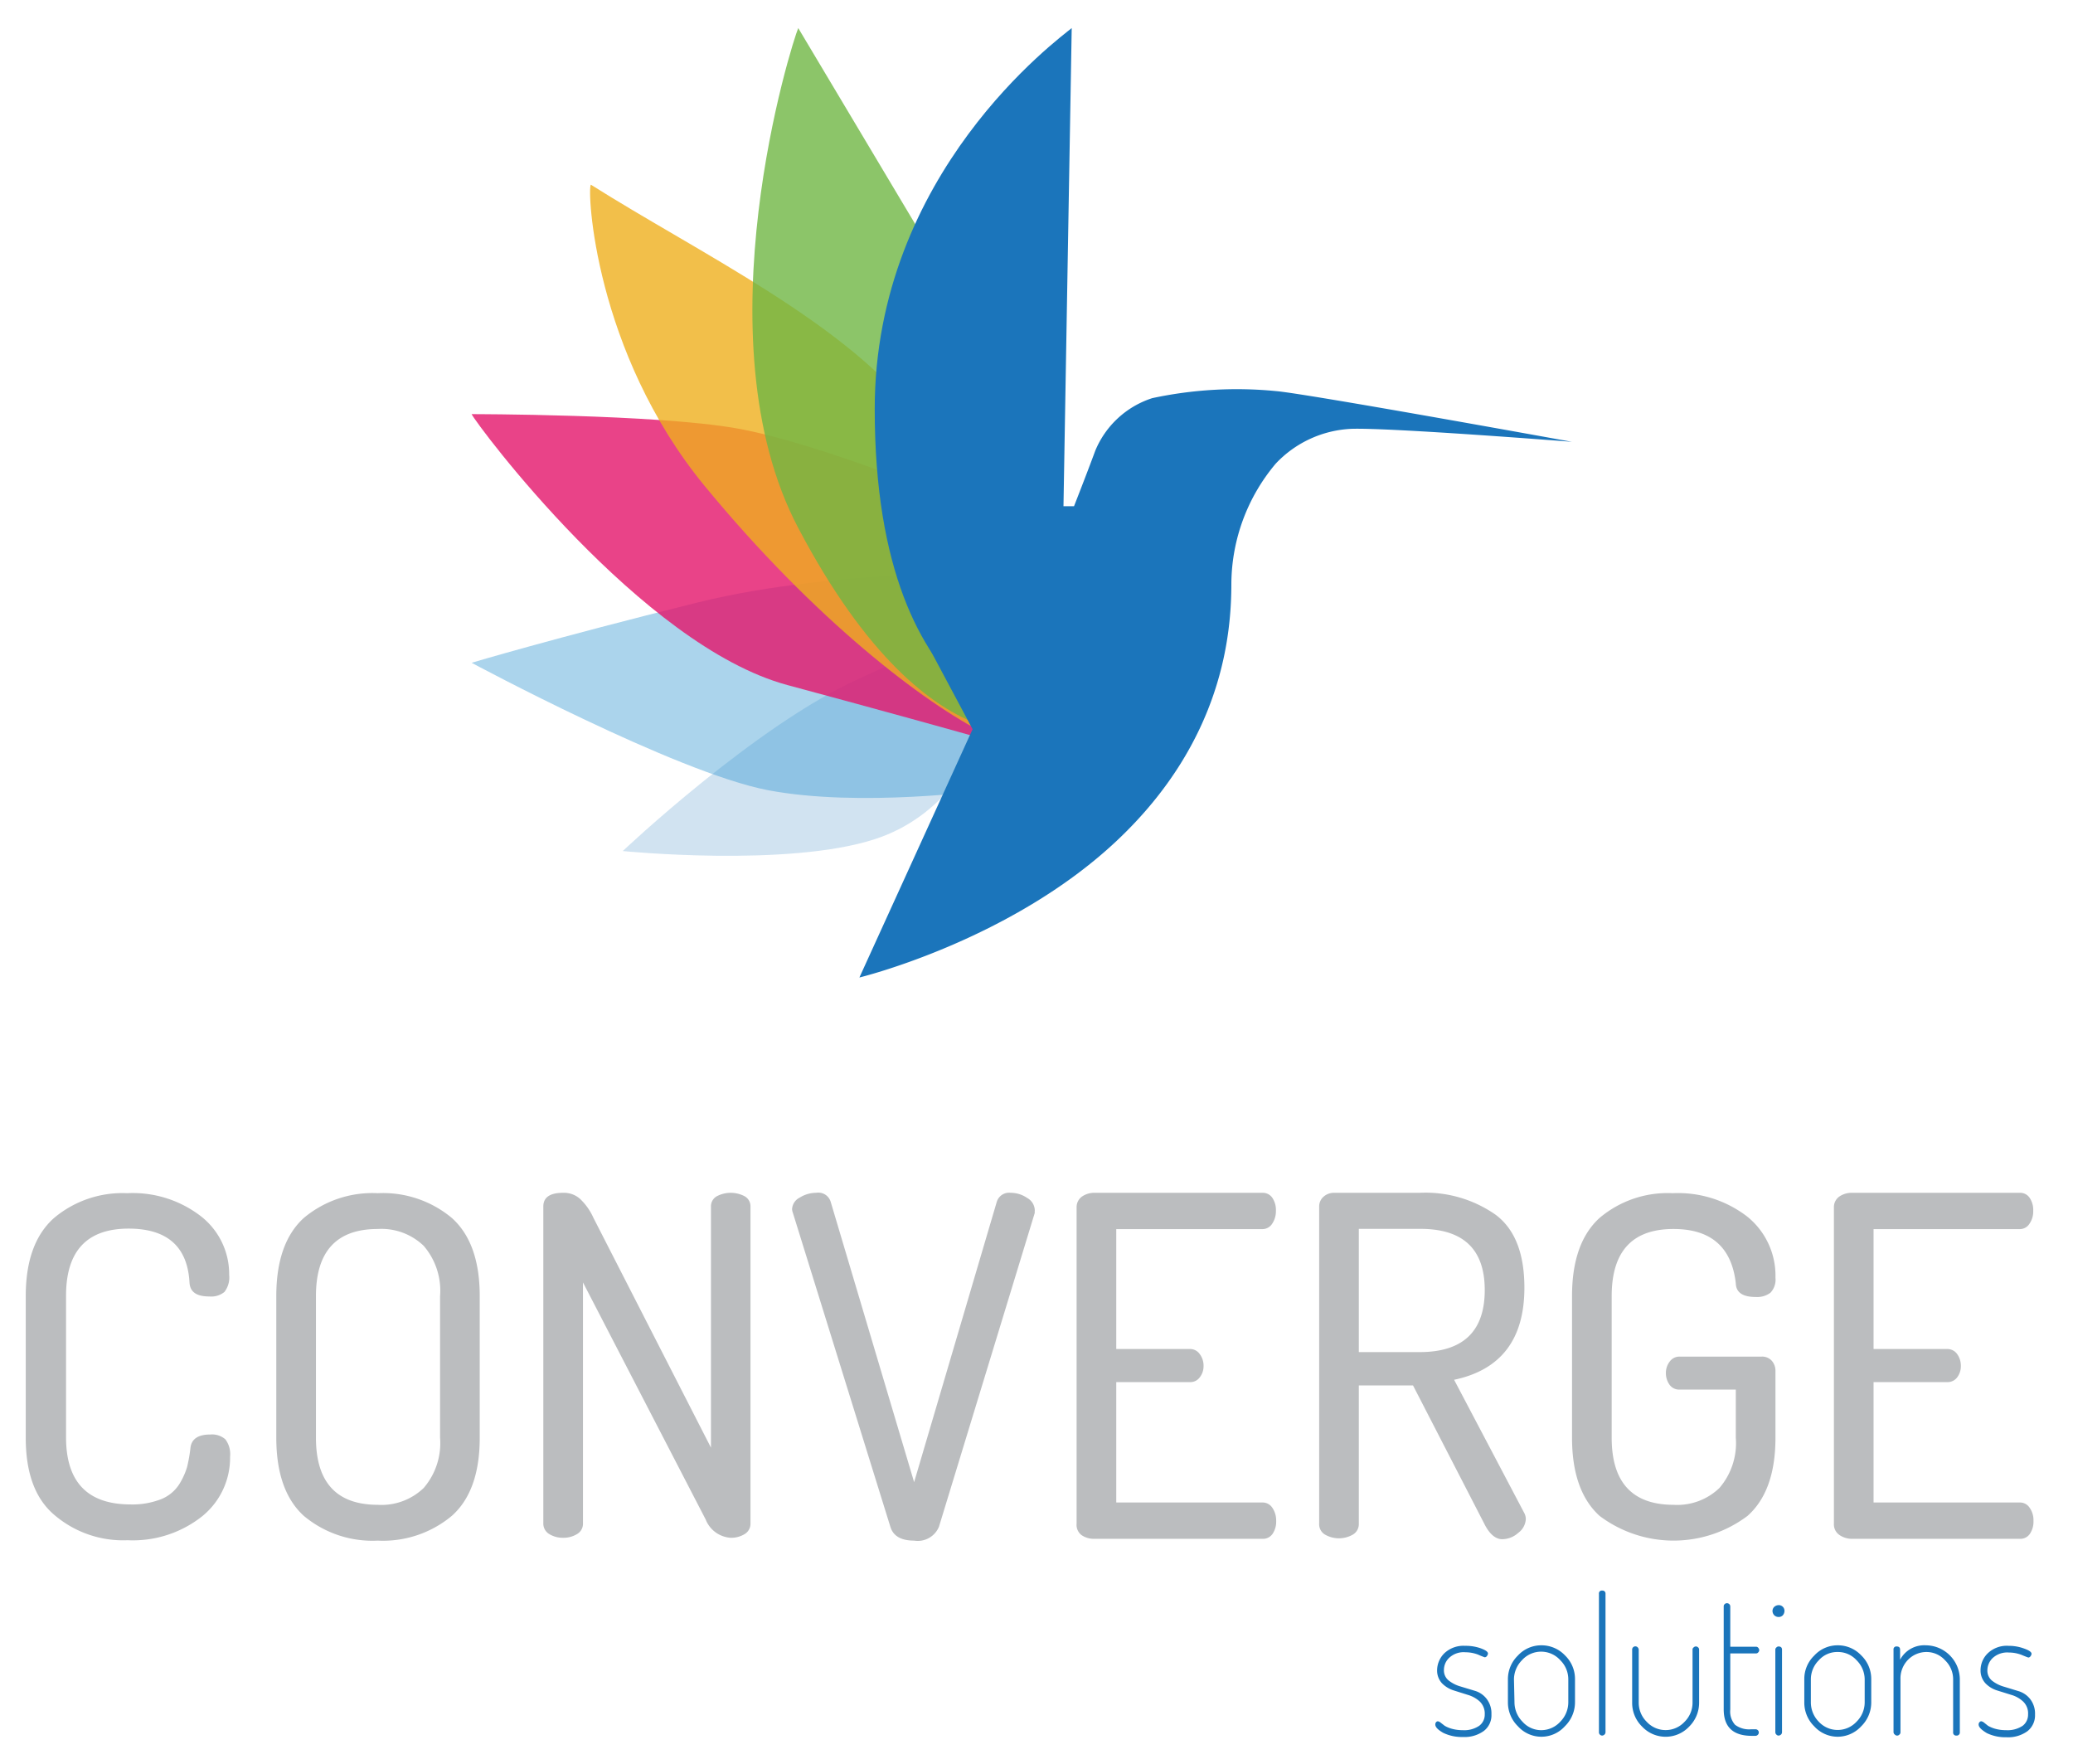
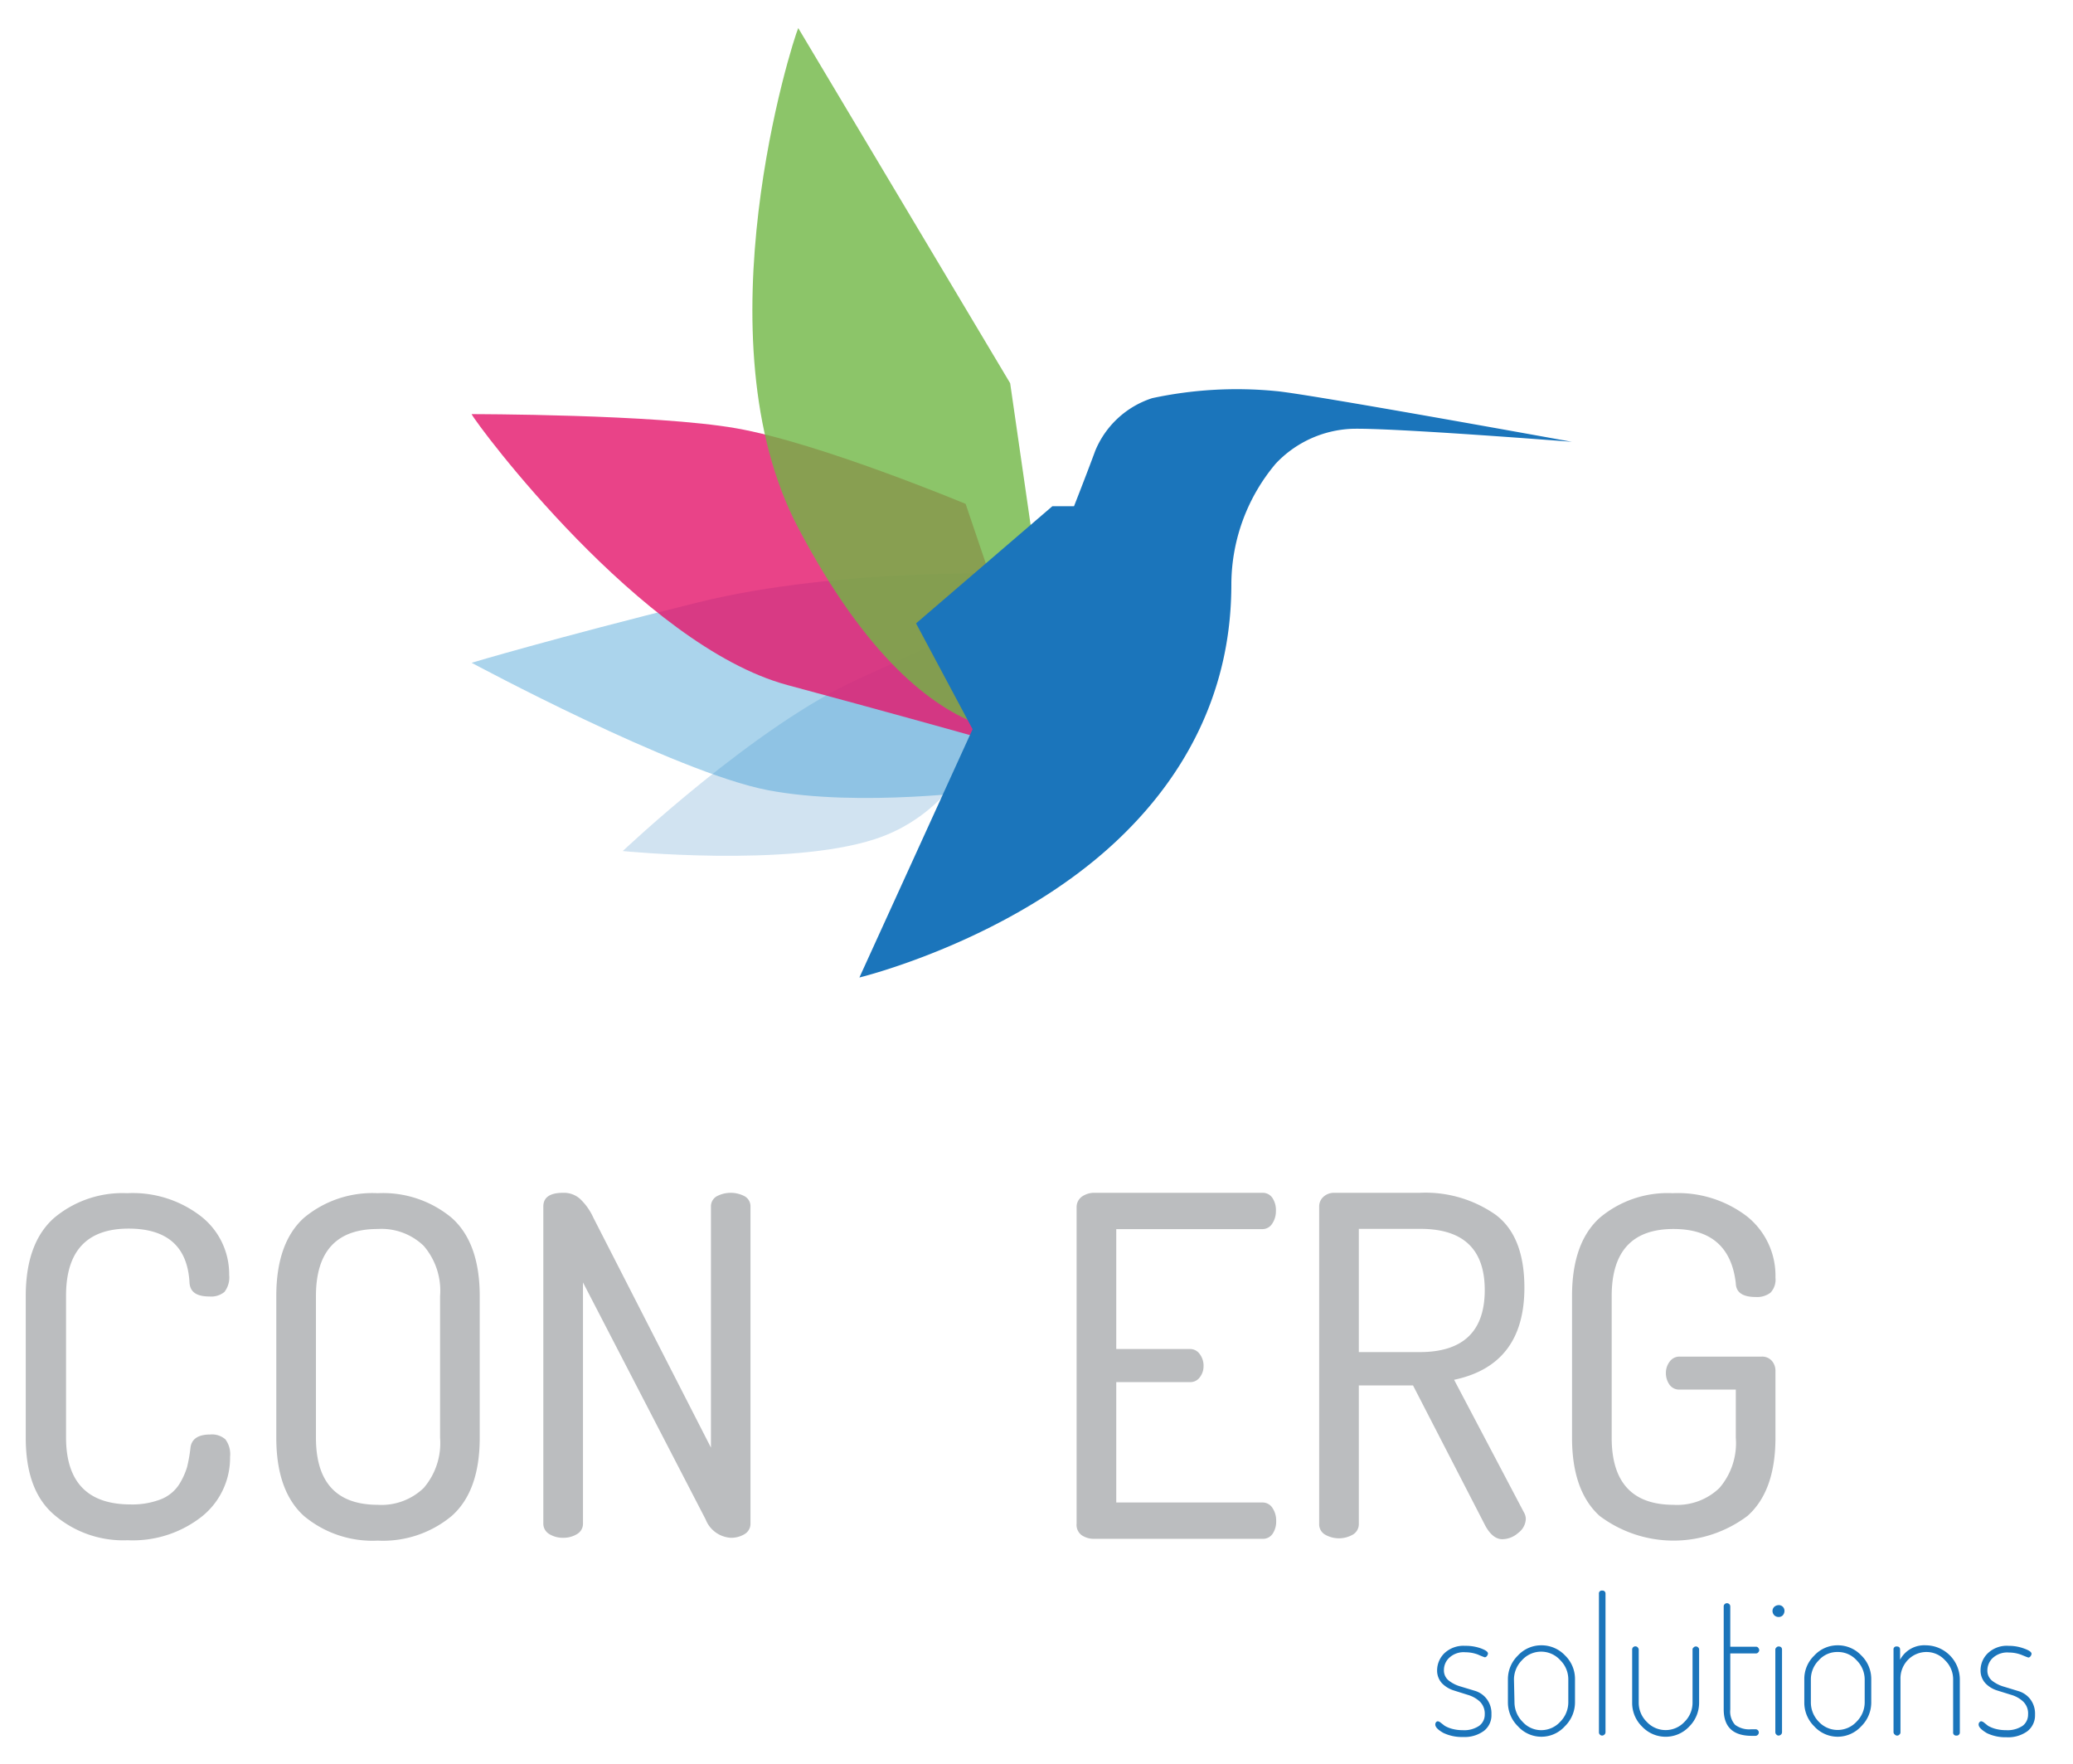
<svg xmlns="http://www.w3.org/2000/svg" id="Layer_1" data-name="Layer 1" viewBox="0 0 161.01 137">
  <defs>
    <style>.cls-1,.cls-6{fill:#1b75bb;}.cls-1{opacity:0.2;}.cls-2{fill:#2e94d1;opacity:0.4;}.cls-3{fill:#e3146a;}.cls-3,.cls-4,.cls-5{opacity:0.8;}.cls-4{fill:#efaf1d;}.cls-5{fill:#6fb744;}.cls-7{fill:#bbbdbf;}</style>
  </defs>
  <title>Artboard 1</title>
  <path class="cls-1" d="M48.37,66.09s10.3-9.76,18.38-13.4S79,46.86,79,46.86s-.55,14.9-11.06,18.31C61.16,67.37,48.37,66.09,48.37,66.09Z" />
  <path class="cls-2" d="M79.66,44.57S65.4,44,54.17,46.79s-17.54,4.68-17.54,4.68,15.85,8.52,23,9.89,17.12,0,17.12,0Z" />
  <path class="cls-3" d="M36.63,32.16s14.3,0,20.55,1.1C63.64,34.39,75,39.13,75,39.13l6.71,19.79S76.5,57.33,61.16,53.2C49.8,50.14,37,32.94,36.63,32.16Z" />
-   <path class="cls-4" d="M45.89,14.34c8.28,5.24,20.21,10.93,25.4,18.16,5,7,.2,17.49,5.21,24.46-4.67-2.33-13.17-8.77-21.76-19.21S45.59,14.71,45.89,14.34Z" />
  <path class="cls-5" d="M62,2.18,78.46,29.76,82.32,56.5S72.61,61.14,62,41C54.22,26.25,61.54,3.21,62,2.18Z" />
-   <path class="cls-6" d="M83.24,2.18l-.95,55.16s-14.35-.55-14.35-25.56C67.93,13.42,82.26,3,83.24,2.18Z" />
  <path class="cls-6" d="M122.09,34.31s-20.71-3.76-23-3.94a31.29,31.29,0,0,0-9.6.55A7.17,7.17,0,0,0,85.07,35c-.64,1.74-1.65,4.31-1.65,4.31H81.74l-10.59,9.1,4.39,8.22L66.75,75.91s11.73-2.84,20-10.63,8.89-16.13,8.89-20A14.6,14.6,0,0,1,99.09,36,8.6,8.6,0,0,1,105,33.3C108.13,33.21,122.09,34.31,122.09,34.31Z" />
  <path class="cls-7" d="M2,111.65v-11c0-2.74.73-4.75,2.18-6.05a8.26,8.26,0,0,1,5.7-1.94,8.65,8.65,0,0,1,5.75,1.81A5.7,5.7,0,0,1,17.8,99a1.84,1.84,0,0,1-.37,1.33,1.62,1.62,0,0,1-1.17.35c-1,0-1.49-.35-1.54-1.06Q14.5,95.42,10,95.41q-4.87,0-4.87,5.21v11q0,5.2,5,5.21a6.14,6.14,0,0,0,2.39-.41,3,3,0,0,0,1.41-1.17,5.6,5.6,0,0,0,.6-1.32,11.93,11.93,0,0,0,.26-1.47c.07-.7.58-1.06,1.54-1.06a1.58,1.58,0,0,1,1.17.37,1.91,1.91,0,0,1,.37,1.35,5.84,5.84,0,0,1-2.18,4.64,8.66,8.66,0,0,1-5.78,1.85,8.21,8.21,0,0,1-5.66-1.94C2.73,116.4,2,114.39,2,111.65Z" />
  <path class="cls-7" d="M21.46,111.65v-11c0-2.76.72-4.78,2.14-6.07a8.3,8.3,0,0,1,5.74-1.92,8.34,8.34,0,0,1,5.75,1.92q2.17,1.94,2.17,6.07v11q0,4.14-2.17,6.07a8.34,8.34,0,0,1-5.75,1.92,8.3,8.3,0,0,1-5.74-1.92C22.18,116.43,21.46,114.41,21.46,111.65Zm3.08,0q0,5.2,4.8,5.21a4.73,4.73,0,0,0,3.57-1.31,5.34,5.34,0,0,0,1.27-3.9v-11a5.34,5.34,0,0,0-1.27-3.9,4.73,4.73,0,0,0-3.57-1.31q-4.8,0-4.8,5.21Z" />
  <path class="cls-7" d="M42.2,118.32V93.69c0-.71.52-1.06,1.54-1.06a1.88,1.88,0,0,1,1.3.46,4.62,4.62,0,0,1,1.05,1.48l9.13,17.85V93.69a.89.89,0,0,1,.45-.79,2.32,2.32,0,0,1,2.17,0,.89.89,0,0,1,.45.79v24.63a.93.93,0,0,1-.45.81,2,2,0,0,1-1.09.29A2.24,2.24,0,0,1,54.81,118L45.28,99.59v18.73a.92.92,0,0,1-.46.81,2,2,0,0,1-1.08.29,2,2,0,0,1-1.08-.29A.94.94,0,0,1,42.2,118.32Z" />
-   <path class="cls-7" d="M61.52,93.91a1.06,1.06,0,0,1,.6-.91,2.39,2.39,0,0,1,1.27-.37,1,1,0,0,1,1.13.7L71,115.1l6.42-21.77a1,1,0,0,1,1.08-.7,2.25,2.25,0,0,1,1.28.4,1.13,1.13,0,0,1,.59.91.89.89,0,0,1,0,.11.59.59,0,0,0,0,.14l-7.44,24.37A1.78,1.78,0,0,1,71,119.64c-1,0-1.62-.35-1.84-1.06L61.59,94.21A1.14,1.14,0,0,1,61.52,93.91Z" />
  <path class="cls-7" d="M83.62,118.32V93.73a1,1,0,0,1,.42-.81,1.68,1.68,0,0,1,1-.29h13a.9.9,0,0,1,.79.4,1.69,1.69,0,0,1,.27,1,1.73,1.73,0,0,1-.29,1,.9.9,0,0,1-.77.42H86.7v9.31h5.71a.91.91,0,0,1,.77.39,1.48,1.48,0,0,1,.3.93,1.39,1.39,0,0,1-.28.86.9.9,0,0,1-.79.39H86.7v9.35H98.06a.9.9,0,0,1,.77.42,1.73,1.73,0,0,1,.29,1,1.69,1.69,0,0,1-.27,1,.9.9,0,0,1-.79.4H85a1.68,1.68,0,0,1-1-.29A1,1,0,0,1,83.62,118.32Z" />
  <path class="cls-7" d="M102.46,118.32V93.69a1,1,0,0,1,.31-.73,1.21,1.21,0,0,1,.79-.33h6.7a9.5,9.5,0,0,1,5.9,1.7Q118.4,96,118.4,100q0,6-5.46,7.15l5.42,10.29a1.06,1.06,0,0,1,.15.52,1.42,1.42,0,0,1-.59,1.08,1.88,1.88,0,0,1-1.24.49c-.52,0-1-.4-1.4-1.21l-5.53-10.73h-4.21v10.77a.94.94,0,0,1-.46.81,2.17,2.17,0,0,1-2.17,0A.93.93,0,0,1,102.46,118.32ZM105.54,105h4.72q5.05,0,5.06-4.8t-5.06-4.77h-4.72Z" />
  <path class="cls-7" d="M122.1,111.65v-11c0-2.76.72-4.78,2.14-6.07a8.18,8.18,0,0,1,5.67-1.92,8.82,8.82,0,0,1,5.79,1.81,5.89,5.89,0,0,1,2.2,4.75,1.47,1.47,0,0,1-.39,1.17,1.72,1.72,0,0,1-1.15.33c-1,0-1.52-.35-1.54-1.06q-.48-4.22-4.84-4.22-4.8,0-4.8,5.21v11q0,5.2,4.8,5.21a4.73,4.73,0,0,0,3.57-1.31,5.34,5.34,0,0,0,1.27-3.9v-3.74h-4.36a.91.91,0,0,1-.79-.38,1.55,1.55,0,0,1-.28-.9,1.44,1.44,0,0,1,.3-.9.93.93,0,0,1,.77-.38h6.37a1,1,0,0,1,.79.33,1.18,1.18,0,0,1,.28.8v5.17q0,4.14-2.17,6.07a9.56,9.56,0,0,1-11.49,0C122.82,116.43,122.1,114.41,122.1,111.65Z" />
-   <path class="cls-7" d="M142.44,118.32V93.73a1,1,0,0,1,.42-.81,1.71,1.71,0,0,1,1-.29h13a.89.89,0,0,1,.79.4,1.69,1.69,0,0,1,.27,1,1.66,1.66,0,0,1-.29,1,.89.89,0,0,1-.77.42H145.52v9.31h5.72a.93.93,0,0,1,.77.39,1.54,1.54,0,0,1,.29.93,1.44,1.44,0,0,1-.27.86.92.92,0,0,1-.79.39h-5.72v9.35h11.36a.89.89,0,0,1,.77.42,1.66,1.66,0,0,1,.29,1,1.69,1.69,0,0,1-.27,1,.89.89,0,0,1-.79.4h-13a1.71,1.71,0,0,1-1-.29A1,1,0,0,1,142.44,118.32Z" />
  <path class="cls-6" d="M111.48,133.92a.28.28,0,0,1,.06-.18.19.19,0,0,1,.14-.07.48.48,0,0,1,.22.11l.31.24a2.32,2.32,0,0,0,.55.23,3.11,3.11,0,0,0,.84.11,2.07,2.07,0,0,0,1.29-.34,1.07,1.07,0,0,0,.43-.88,1.31,1.31,0,0,0-.38-1,2.36,2.36,0,0,0-.93-.52l-1.08-.34a2.22,2.22,0,0,1-.93-.56,1.45,1.45,0,0,1-.38-1,1.88,1.88,0,0,1,.56-1.33,2.16,2.16,0,0,1,1.61-.58A3.51,3.51,0,0,1,115,128c.38.14.57.27.57.41a.34.34,0,0,1-.08.19.21.21,0,0,1-.17.1,5.05,5.05,0,0,1-.5-.2,2.75,2.75,0,0,0-1-.19,1.64,1.64,0,0,0-1.26.43,1.3,1.3,0,0,0-.41.94,1,1,0,0,0,.38.83,2.65,2.65,0,0,0,.92.46l1.09.33a1.78,1.78,0,0,1,.92.62,1.84,1.84,0,0,1,.38,1.21,1.53,1.53,0,0,1-.59,1.29,2.54,2.54,0,0,1-1.62.47,3.33,3.33,0,0,1-1.53-.32C111.68,134.33,111.48,134.12,111.48,133.92Z" />
  <path class="cls-6" d="M117.12,132.2v-1.79a2.56,2.56,0,0,1,.77-1.84,2.46,2.46,0,0,1,1.83-.8,2.51,2.51,0,0,1,1.83.78,2.54,2.54,0,0,1,.78,1.86v1.79a2.6,2.6,0,0,1-.79,1.86,2.45,2.45,0,0,1-3.64,0A2.59,2.59,0,0,1,117.12,132.2Zm.51,0a2.15,2.15,0,0,0,.62,1.5,1.94,1.94,0,0,0,1.47.66,2,2,0,0,0,1.47-.66,2.15,2.15,0,0,0,.62-1.5v-1.79a2.08,2.08,0,0,0-.61-1.47,2,2,0,0,0-3,0,2.13,2.13,0,0,0-.61,1.47Z" />
  <path class="cls-6" d="M124.19,134.52V123.77a.22.22,0,0,1,.25-.25.23.23,0,0,1,.26.25v10.75a.25.25,0,0,1-.08.18.27.27,0,0,1-.18.08.25.25,0,0,1-.18-.08A.24.24,0,0,1,124.19,134.52Z" />
  <path class="cls-6" d="M126.77,132.23v-4.1a.25.25,0,0,1,.44-.19.28.28,0,0,1,.07.19v4.1a2.08,2.08,0,0,0,.62,1.48,2,2,0,0,0,2.94,0,2.08,2.08,0,0,0,.62-1.48v-4.12a.19.19,0,0,1,.08-.17.24.24,0,0,1,.36,0,.21.21,0,0,1,.07.17v4.12a2.6,2.6,0,0,1-.77,1.85,2.51,2.51,0,0,1-3.66,0A2.56,2.56,0,0,1,126.77,132.23Z" />
  <path class="cls-6" d="M133.88,132.74v-8a.21.21,0,0,1,.08-.17.23.23,0,0,1,.17-.07.26.26,0,0,1,.18.07.25.25,0,0,1,.08.17v3.14h2a.21.21,0,0,1,.17.08.29.29,0,0,1,.08.19.25.25,0,0,1-.08.17.21.21,0,0,1-.17.08h-2v4.36a1.55,1.55,0,0,0,.37,1.18,1.81,1.81,0,0,0,1.26.35h.33a.25.25,0,0,1,.18.43.25.25,0,0,1-.18.08H136C134.59,134.78,133.88,134.1,133.88,132.74Z" />
  <path class="cls-6" d="M137.81,125.44a.49.49,0,0,1-.14-.33.45.45,0,0,1,.14-.33.53.53,0,0,1,.33-.13.44.44,0,0,1,.46.46.53.53,0,0,1-.13.33.44.44,0,0,1-.33.13A.48.48,0,0,1,137.81,125.44Zm.08,9.08v-6.41a.21.21,0,0,1,.08-.17.23.23,0,0,1,.17-.08c.18,0,.27.09.27.25v6.41a.25.25,0,0,1-.08.18.29.29,0,0,1-.19.08.23.23,0,0,1-.17-.08A.25.25,0,0,1,137.89,134.52Z" />
  <path class="cls-6" d="M140.14,132.2v-1.79a2.52,2.52,0,0,1,.77-1.84,2.45,2.45,0,0,1,1.82-.8,2.49,2.49,0,0,1,1.83.78,2.54,2.54,0,0,1,.78,1.86v1.79a2.59,2.59,0,0,1-.78,1.86,2.49,2.49,0,0,1-1.83.81,2.46,2.46,0,0,1-1.82-.81A2.58,2.58,0,0,1,140.14,132.2Zm.51,0a2.14,2.14,0,0,0,.61,1.5,2,2,0,0,0,2.94,0,2.11,2.11,0,0,0,.63-1.5v-1.79a2.1,2.1,0,0,0-.62-1.47,1.94,1.94,0,0,0-1.48-.65,1.9,1.9,0,0,0-1.47.65,2.08,2.08,0,0,0-.61,1.47Z" />
  <path class="cls-6" d="M147.07,134.52v-6.41a.22.22,0,0,1,.25-.25c.18,0,.26.09.26.25v.78a2.12,2.12,0,0,1,2-1.12,2.66,2.66,0,0,1,2.64,2.64v4.11a.24.24,0,0,1-.27.26.23.23,0,0,1-.25-.26v-4.11a2.05,2.05,0,0,0-.62-1.47,1.94,1.94,0,0,0-1.46-.65,2,2,0,0,0-1.4.58,2.07,2.07,0,0,0-.61,1.54v4.11a.22.22,0,0,1-.08.18.24.24,0,0,1-.36,0A.24.24,0,0,1,147.07,134.52Z" />
  <path class="cls-6" d="M153.68,133.92a.24.24,0,0,1,.07-.18.17.17,0,0,1,.14-.07.48.48,0,0,1,.22.11l.3.24a2.52,2.52,0,0,0,.55.23,3.13,3.13,0,0,0,.85.11,2.11,2.11,0,0,0,1.29-.34,1.08,1.08,0,0,0,.42-.88,1.27,1.27,0,0,0-.38-1,2.26,2.26,0,0,0-.92-.52l-1.09-.34a2.12,2.12,0,0,1-.92-.56,1.45,1.45,0,0,1-.38-1,1.84,1.84,0,0,1,.56-1.33,2.14,2.14,0,0,1,1.61-.58,3.46,3.46,0,0,1,1.21.21c.39.14.58.27.58.41a.34.34,0,0,1-.08.19.22.22,0,0,1-.17.1s-.18-.06-.51-.2a2.75,2.75,0,0,0-1-.19,1.67,1.67,0,0,0-1.26.43,1.34,1.34,0,0,0-.41.94,1,1,0,0,0,.38.83,2.7,2.7,0,0,0,.93.46l1.08.33a1.81,1.81,0,0,1,.93.62,1.84,1.84,0,0,1,.38,1.21,1.56,1.56,0,0,1-.59,1.29,2.55,2.55,0,0,1-1.63.47,3.32,3.32,0,0,1-1.52-.32C153.89,134.33,153.68,134.12,153.68,133.92Z" />
</svg>